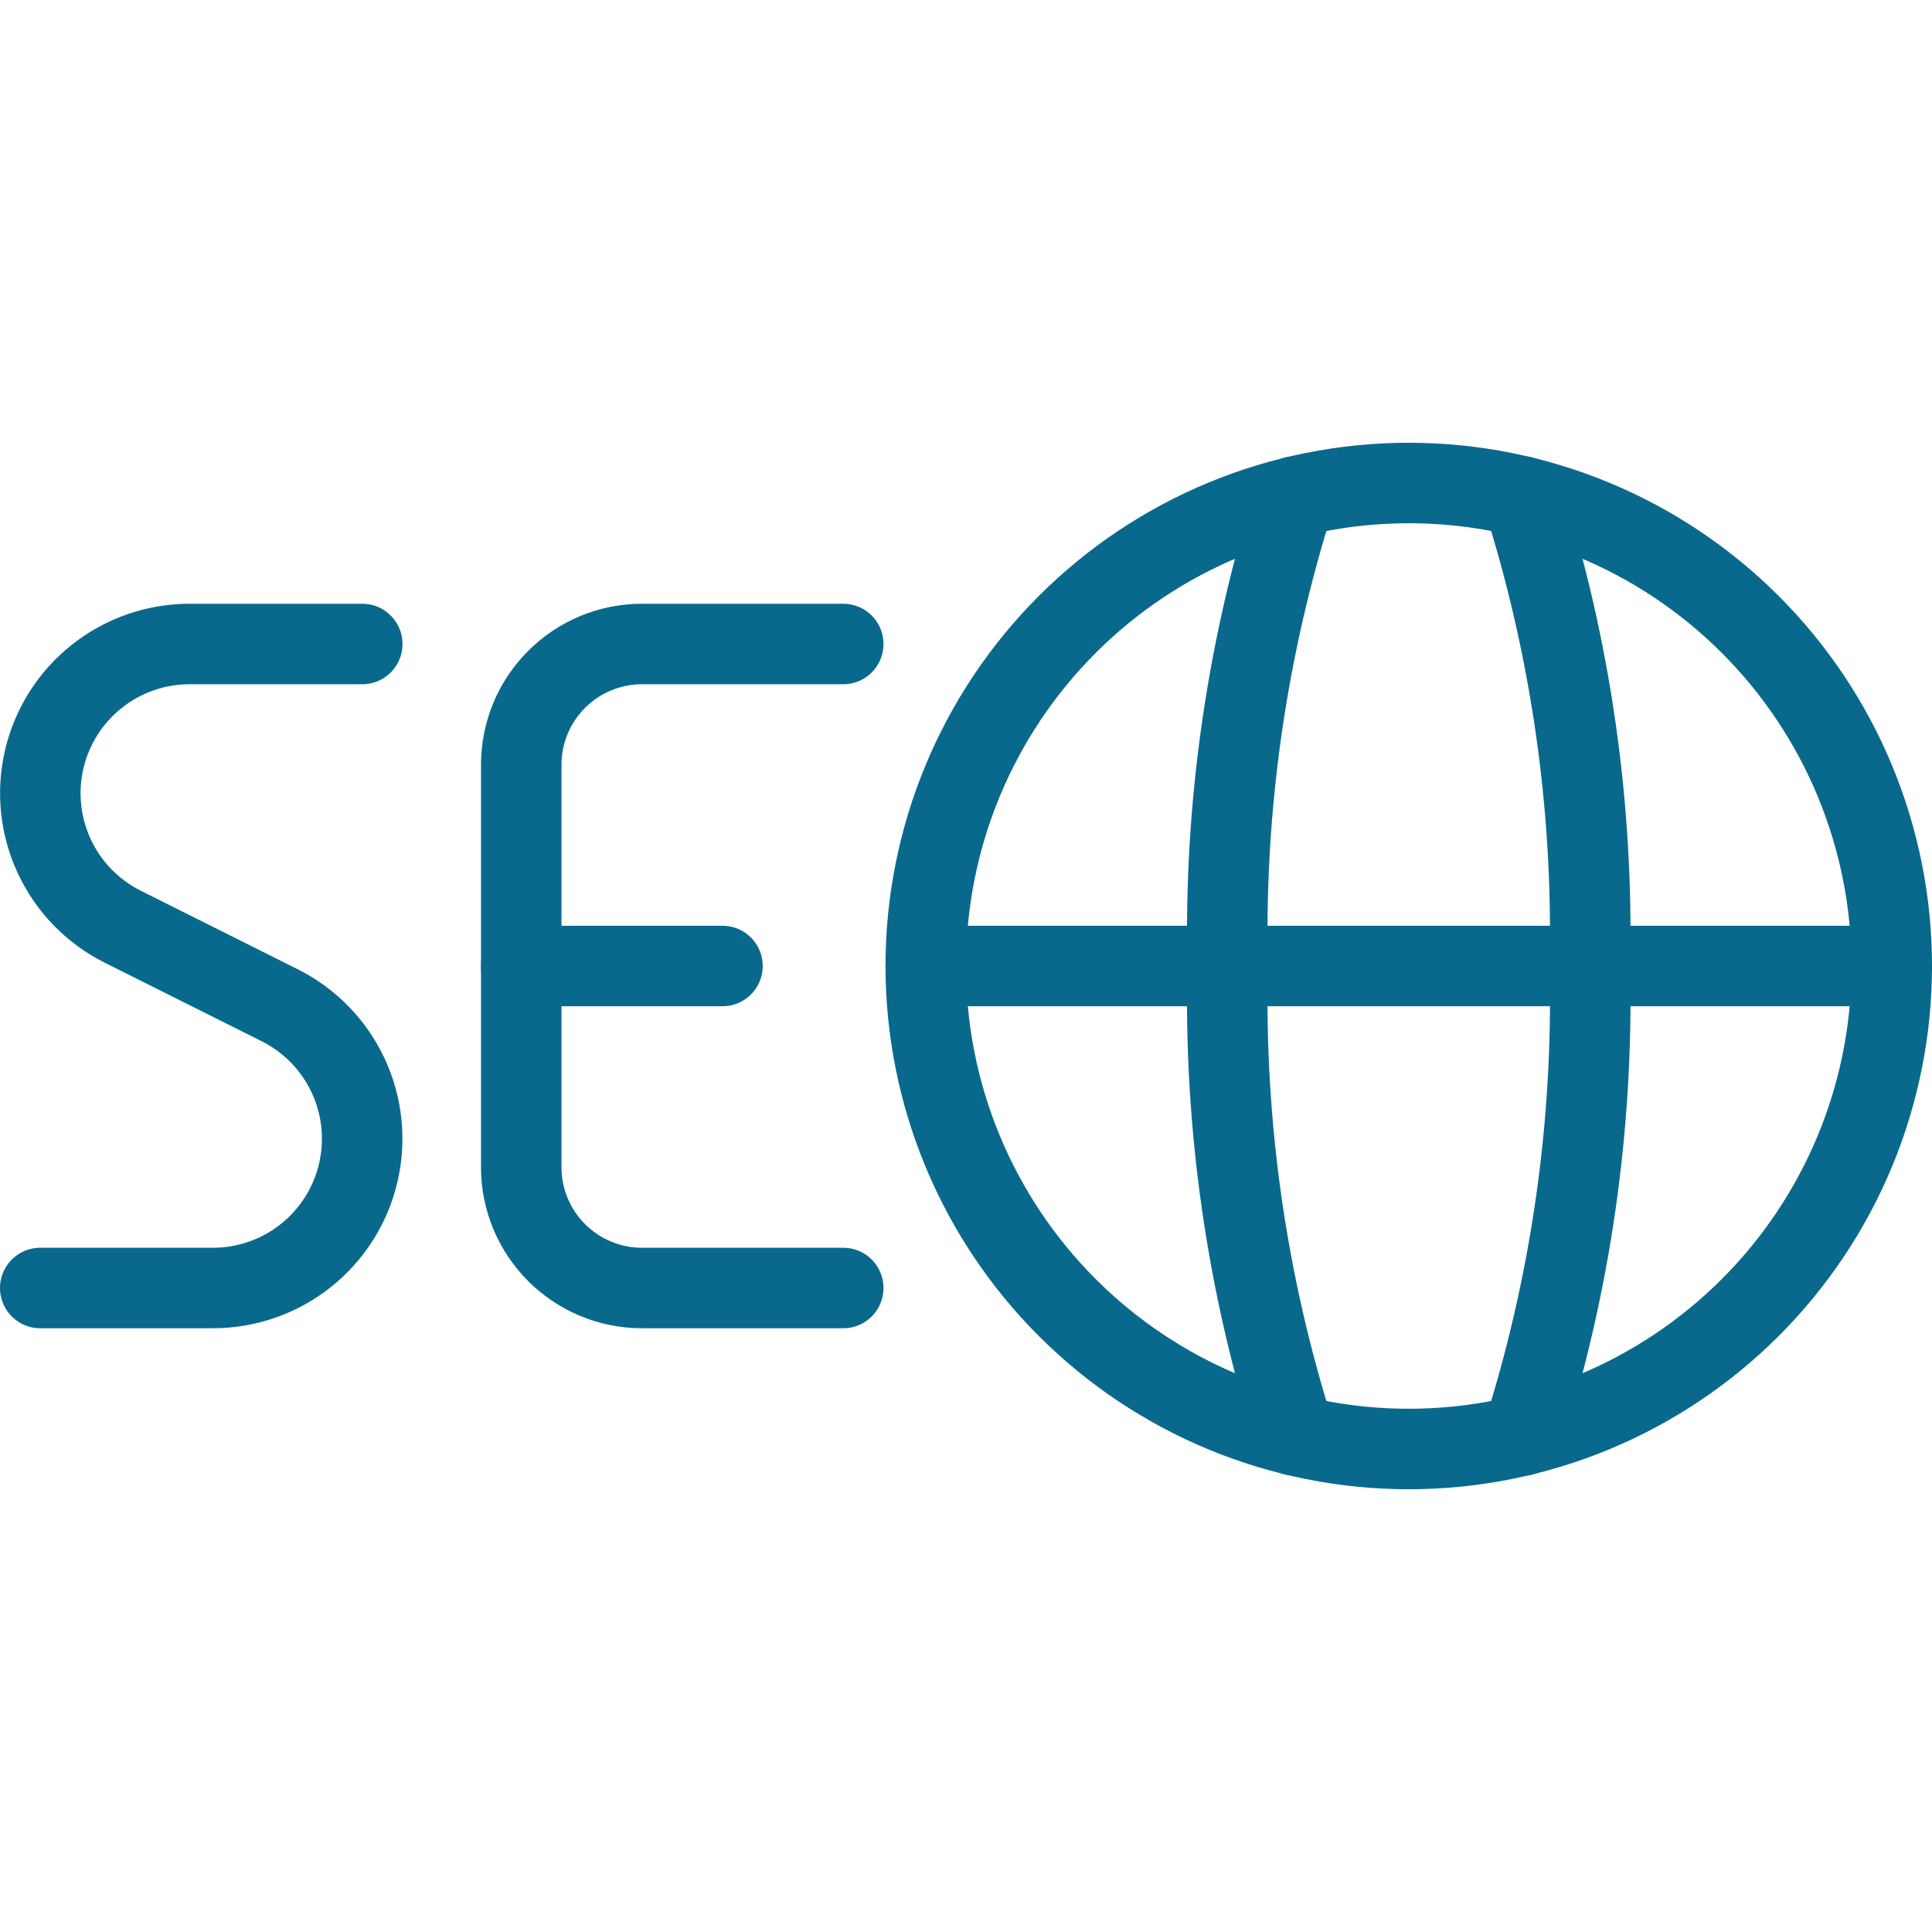
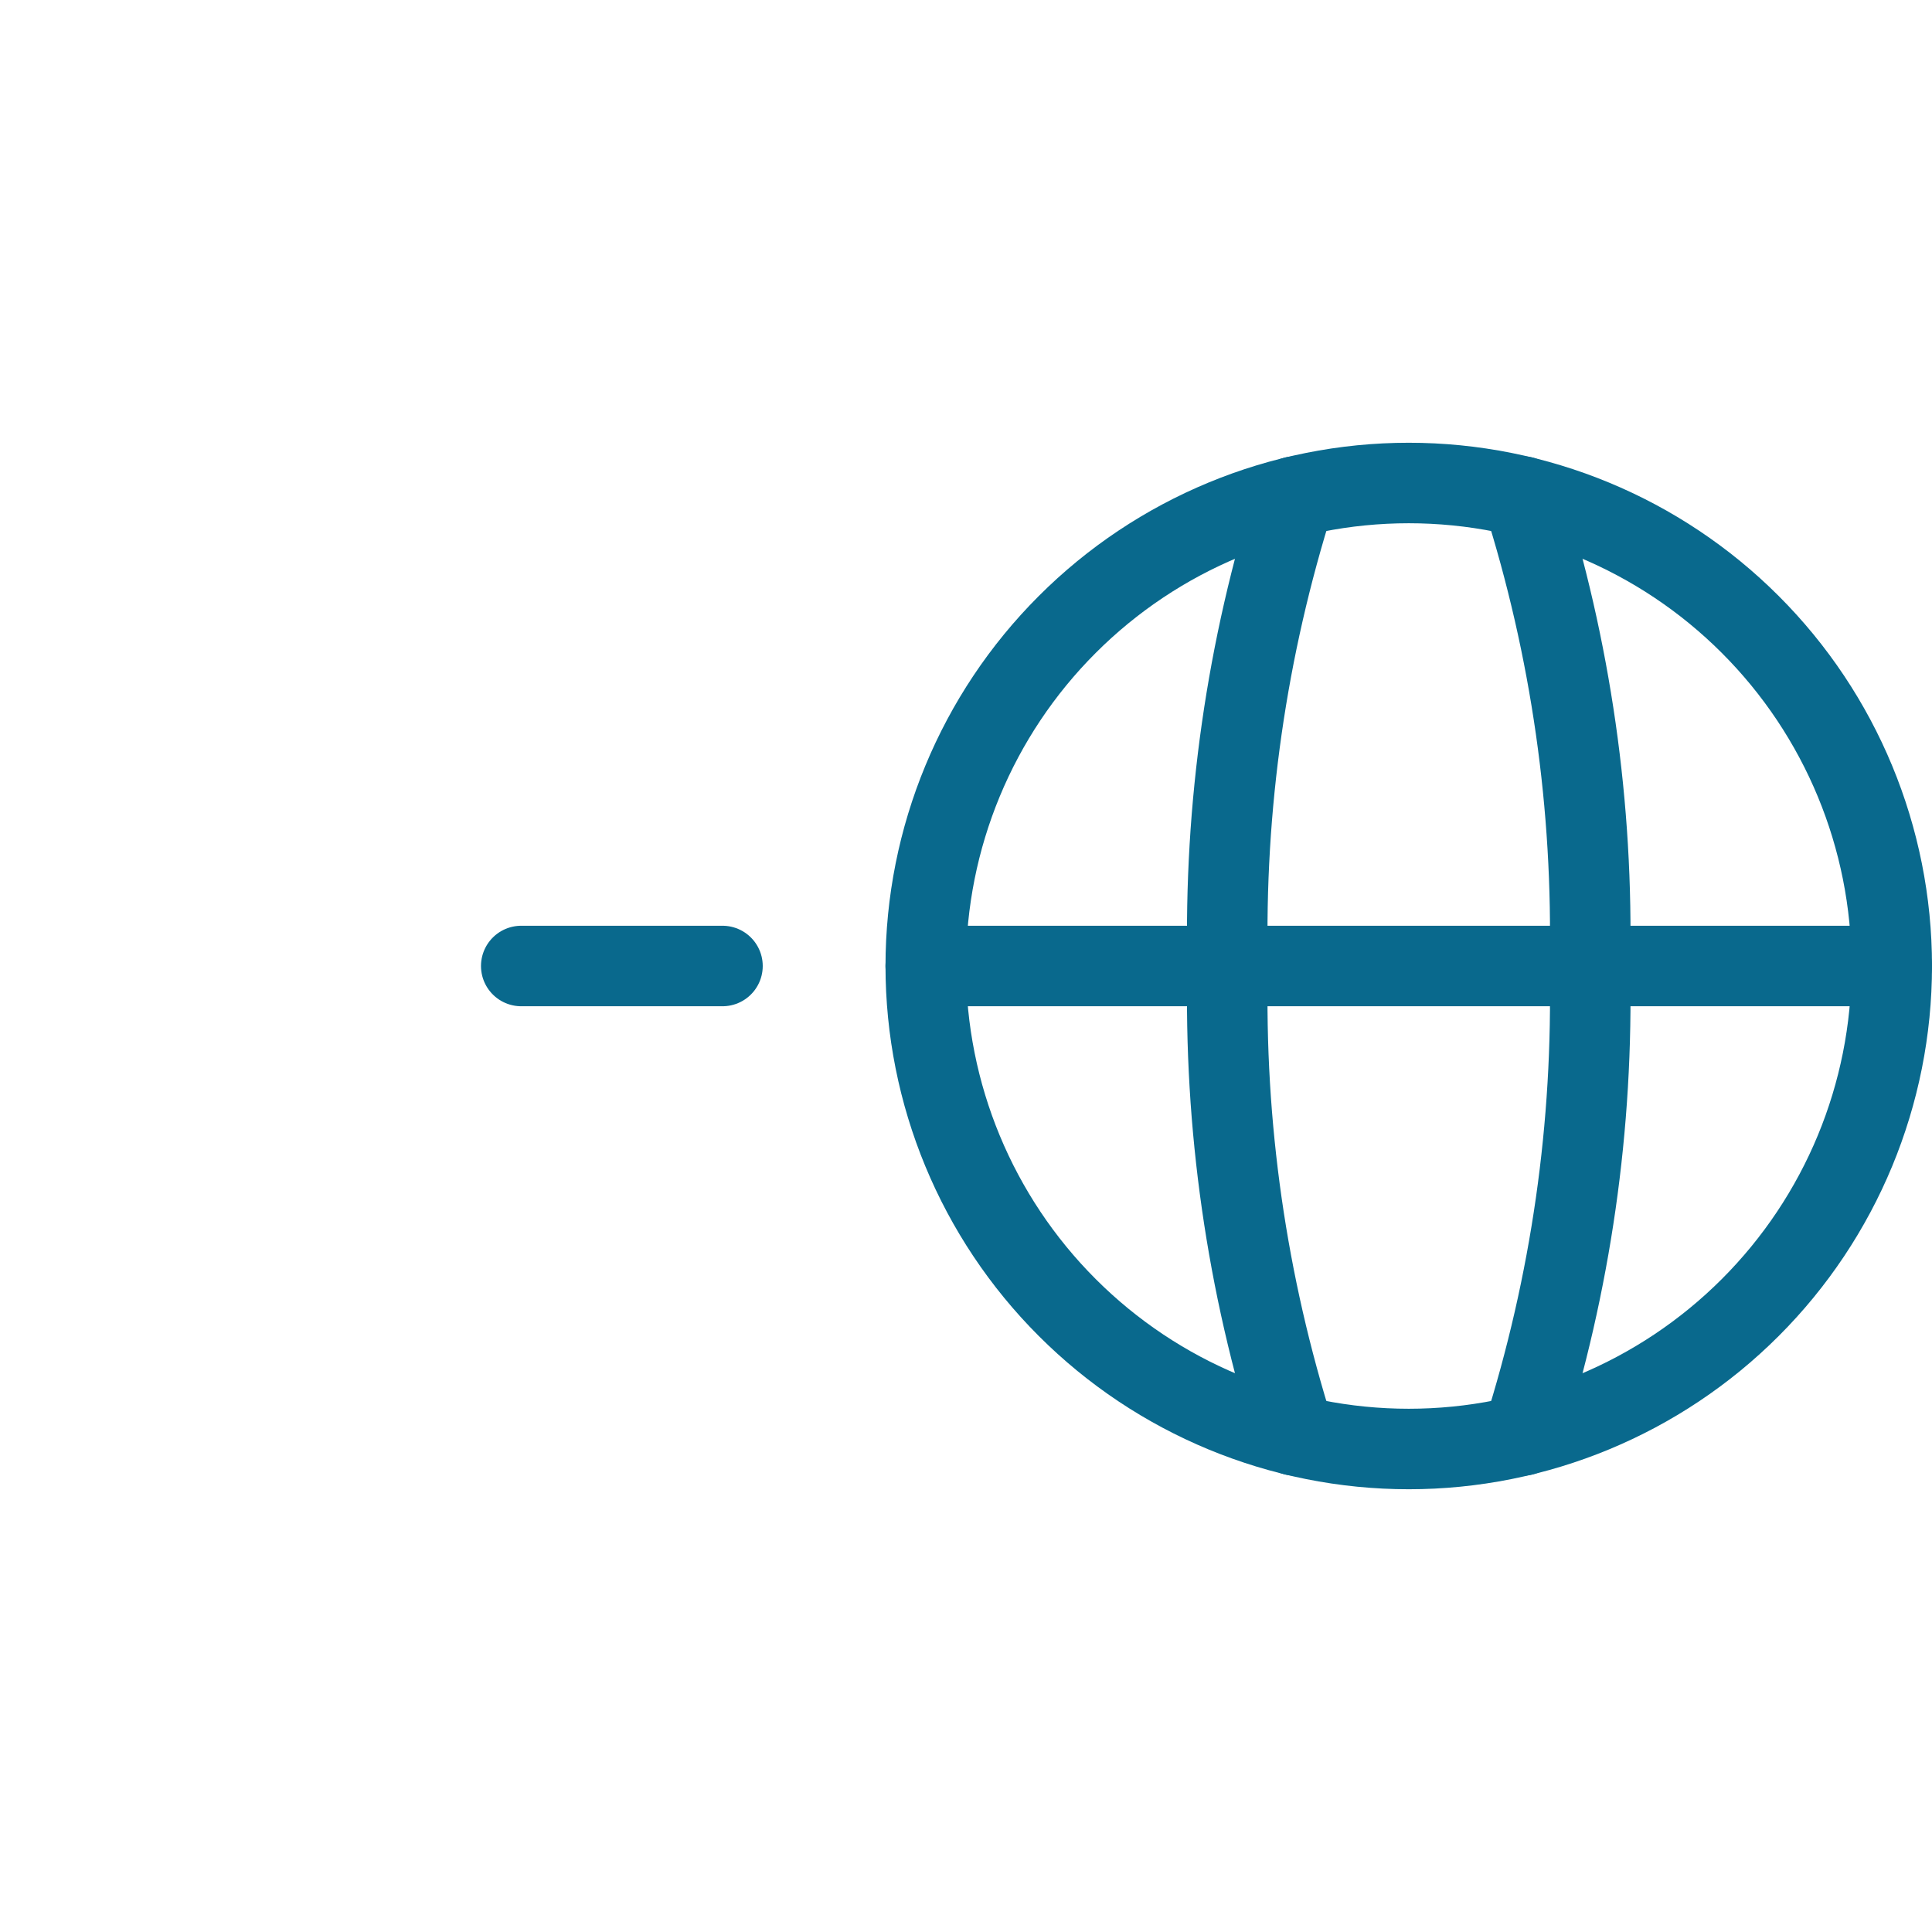
<svg xmlns="http://www.w3.org/2000/svg" width="48" height="48" viewBox="0 0 48 48" fill="none">
-   <path d="M20.95 32H15.95C15.154 32 14.391 31.684 13.829 31.121C13.266 30.559 12.95 29.796 12.95 29V19C12.95 18.204 13.266 17.441 13.829 16.879C14.391 16.316 15.154 16 15.95 16H20.95" stroke="#09698D" stroke-width="2" stroke-linecap="round" stroke-linejoin="round" />
  <path d="M12.95 24H17.95" stroke="#09698D" stroke-width="2" stroke-linecap="round" stroke-linejoin="round" />
-   <path d="M9 16H4.708C3.873 16 3.062 16.282 2.408 16.801C1.753 17.319 1.292 18.043 1.101 18.856C0.909 19.669 0.997 20.523 1.351 21.279C1.704 22.035 2.303 22.65 3.05 23.024L6.95 24.976C7.697 25.35 8.296 25.965 8.649 26.721C9.003 27.477 9.091 28.331 8.899 29.144C8.708 29.957 8.247 30.681 7.592 31.199C6.938 31.718 6.127 32 5.292 32H1" stroke="#09698D" stroke-width="2" stroke-linecap="round" stroke-linejoin="round" />
  <path d="M23 24C23 27.183 24.264 30.235 26.515 32.485C28.765 34.736 31.817 36 35 36C38.183 36 41.235 34.736 43.485 32.485C45.736 30.235 47 27.183 47 24C47 20.817 45.736 17.765 43.485 15.515C41.235 13.264 38.183 12 35 12C31.817 12 28.765 13.264 26.515 15.515C24.264 17.765 23 20.817 23 24Z" stroke="#09698D" stroke-width="2" stroke-linecap="round" stroke-linejoin="round" />
  <path d="M23 24H47" stroke="#09698D" stroke-width="2" stroke-linecap="round" stroke-linejoin="round" />
  <path d="M37.83 12.336C39.028 16.105 39.592 20.046 39.5 24C39.592 27.954 39.028 31.895 37.83 35.664" stroke="#09698D" stroke-width="2" stroke-linecap="round" stroke-linejoin="round" />
  <path d="M32.17 12.336C30.973 16.105 30.408 20.046 30.5 24C30.408 27.954 30.973 31.895 32.17 35.664" stroke="#09698D" stroke-width="2" stroke-linecap="round" stroke-linejoin="round" />
</svg>